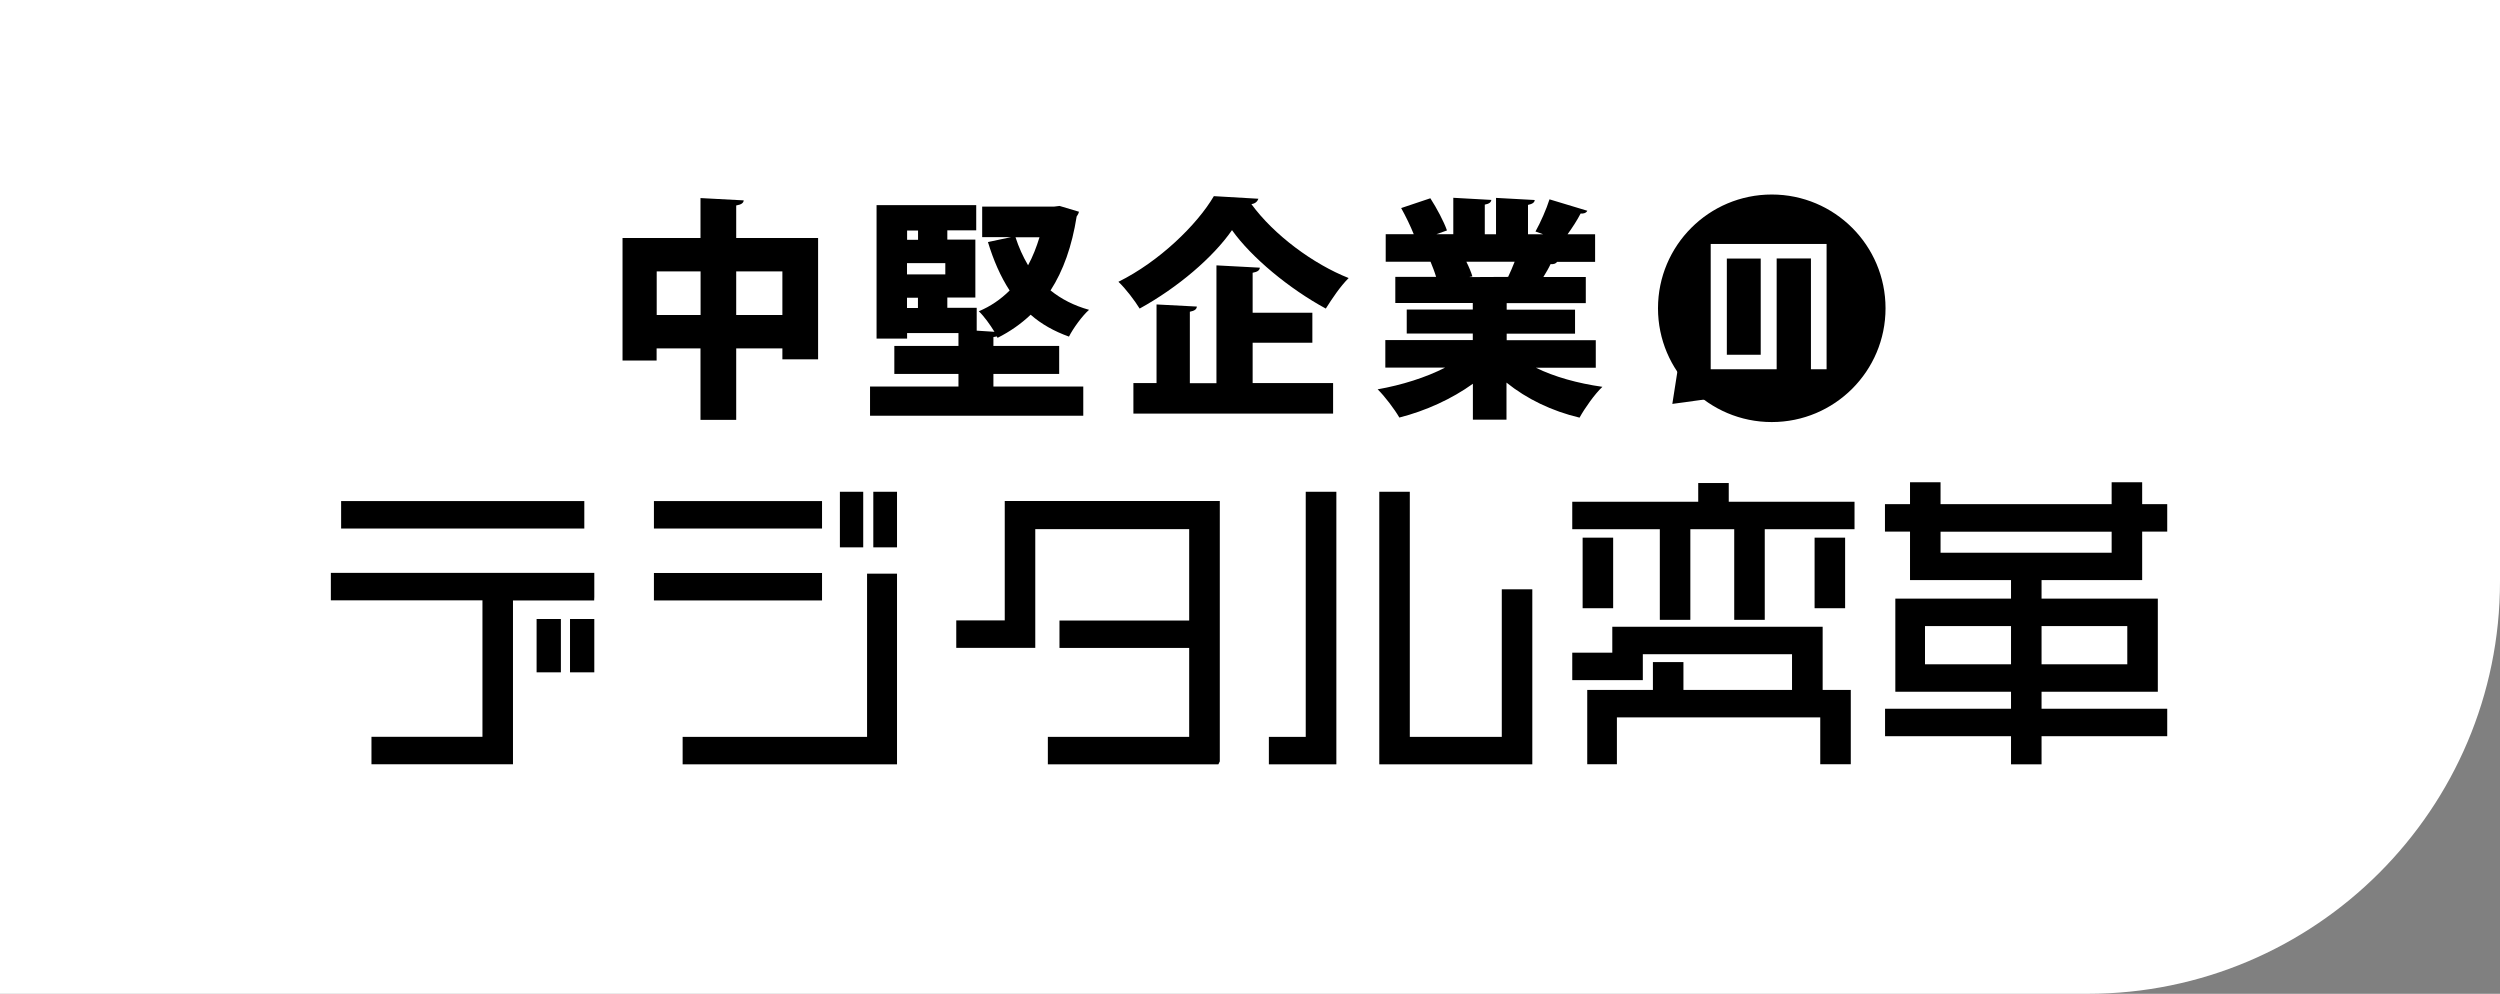
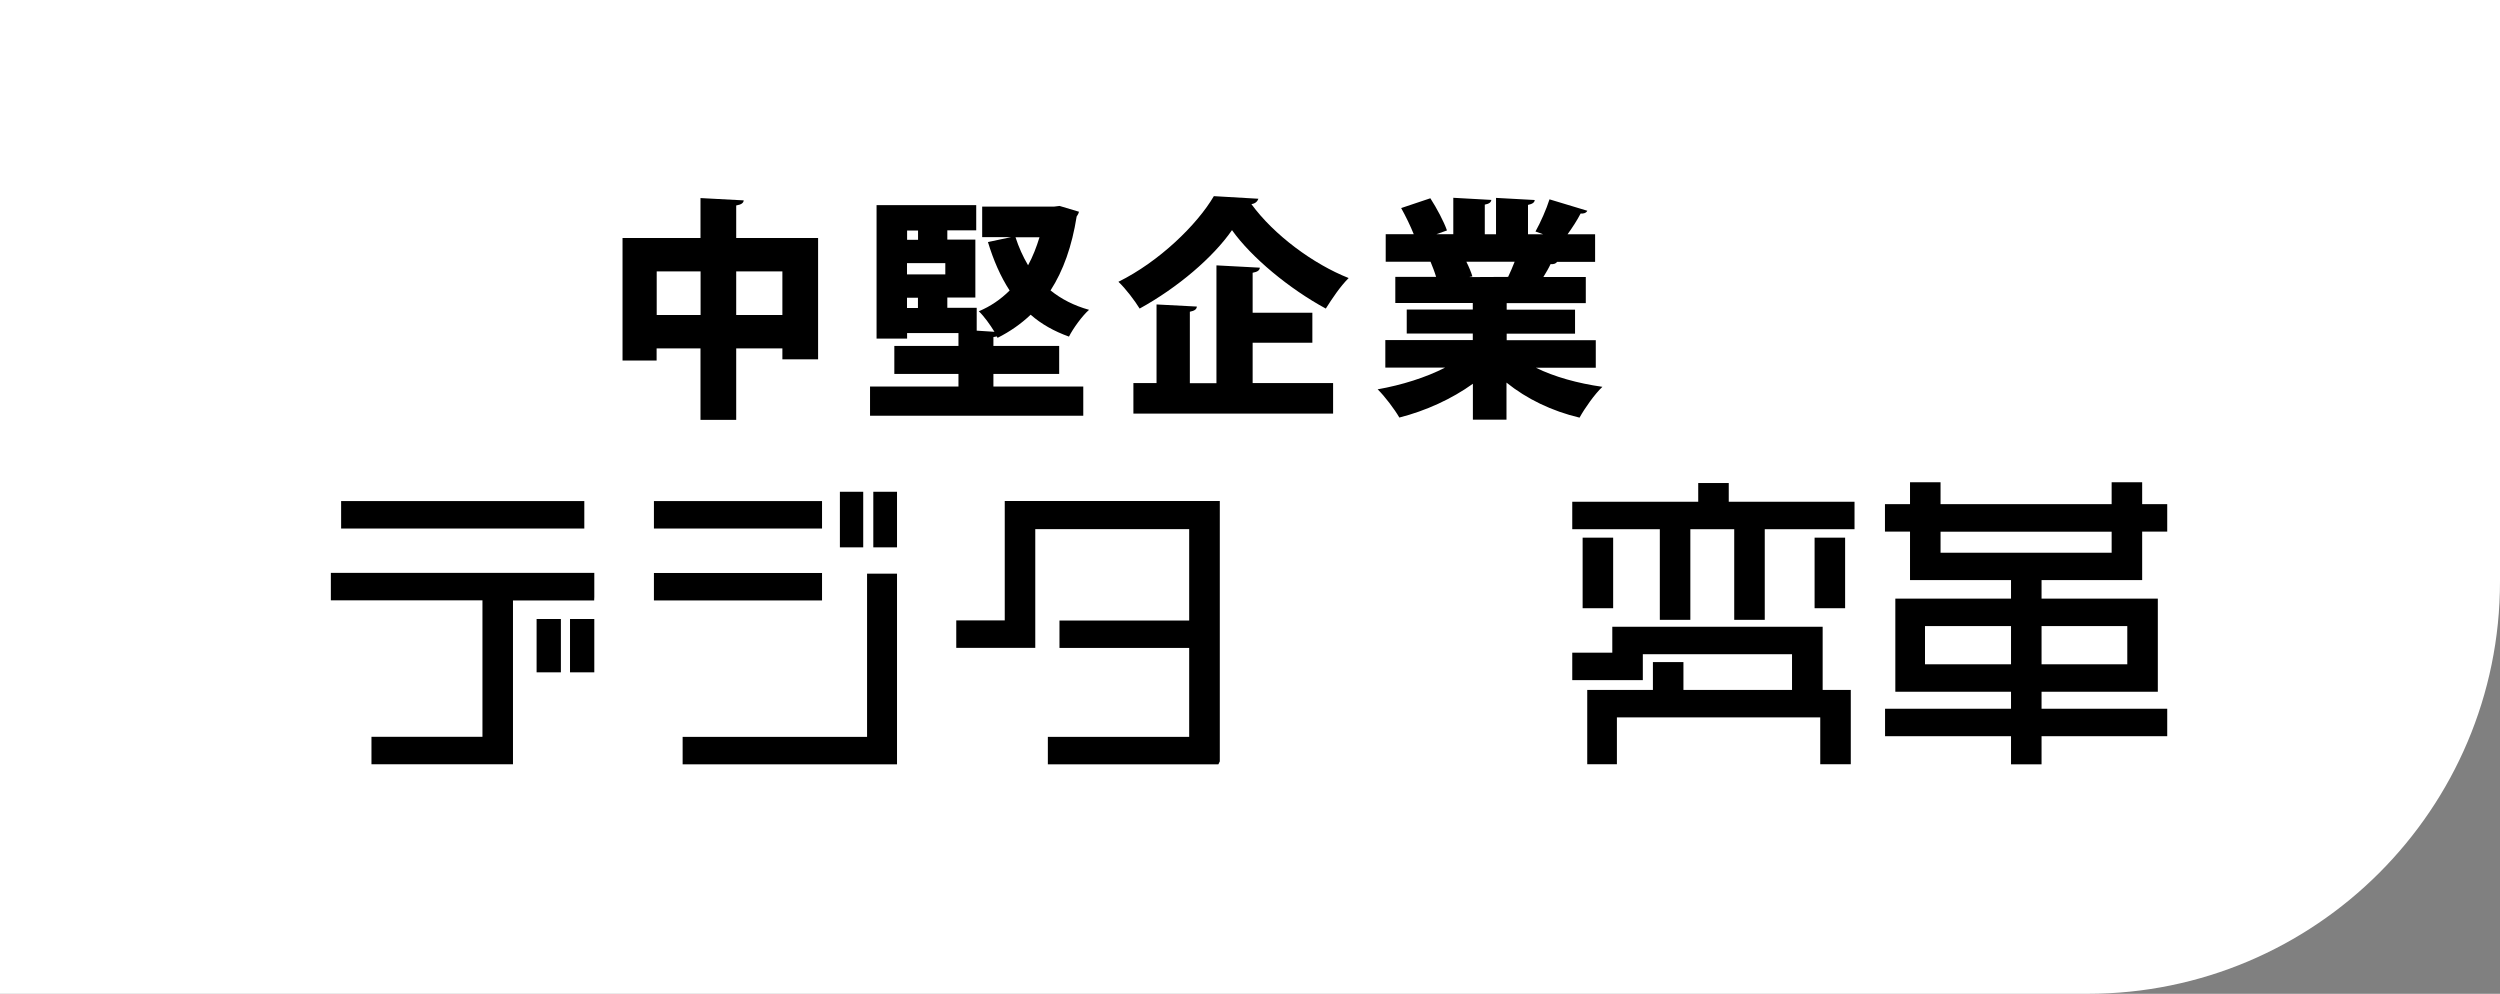
<svg xmlns="http://www.w3.org/2000/svg" id="_レイヤー_2" data-name="レイヤー 2" width="260.39" height="103.51" viewBox="0 0 260.39 103.51">
  <rect x="0" y="0" width="260.39" height="103.51" fill="#808080" stroke="none" />
  <g id="_コンテンツ" data-name="コンテンツ">
    <g>
      <path d="M0,0h260.39v60.56c0,23.71-19.25,42.95-42.95,42.95H0V0h0Z" fill="#fff" />
      <g>
        <g>
          <path d="M61.53,62.17h-8.47v17.06h-14v-2.12h11.56v-14.95h-15.79v-2.12h26.7v2.12ZM60.49,54.68h-24.59v-2.12h24.59v2.12ZM58.05,69.66h-1.79v-4.82h1.79v4.82ZM61.53,69.66h-1.79v-4.82h1.79v4.82Z" stroke="#000" stroke-miterlimit="10" stroke-width=".74" />
          <path d="M85.25,54.68h-16.77v-2.12h16.77v2.12ZM85.25,62.17h-16.77v-2.12h16.77v2.12ZM93.06,60.12v19.12h-21.59v-2.12h19.21v-17h2.38ZM89.54,56.64h-1.69v-5.05h1.69v5.05ZM93.06,56.64h-1.73v-5.05h1.73v5.05Z" stroke="#000" stroke-miterlimit="10" stroke-width=".74" />
          <path d="M126.67,79.24h-17.16v-2.12h14.72v-10h-13.51v-2.12h13.51v-10.26h-16.77v12.37h-7.49v-2.12h5.05v-12.44h21.66v26.67Z" stroke="#000" stroke-miterlimit="10" stroke-width=".74" />
-           <path d="M136.38,51.59h2.44v27.65h-6.29v-2.12h3.84v-25.53ZM159.24,79.24h-15.21v-27.65h2.44v25.53h10.32v-15.37h2.44v17.49Z" stroke="#000" stroke-miterlimit="10" stroke-width=".74" />
          <path d="M192.79,52.63v2.12h-9.35v9.44h-2.44v-9.44h-5.31v9.44h-2.44v-9.44h-9.12v-2.12h13.12v-1.95h2.44v1.95h13.09ZM189.47,72.23h2.93v7h-2.44v-4.88h-21.92v4.88h-2.35v-7h6.84v-2.9h2.44v2.9h12.05v-4.46h-16.28v2.7h-6.61v-2.12h4.17v-2.7h21.17v6.58ZM167.65,56.37v6.61h-2.44v-6.61h2.44ZM191.81,56.37v6.61h-2.44v-6.61h2.44Z" stroke="#000" stroke-miterlimit="10" stroke-width=".74" />
          <path d="M212.27,60.05v2.67h12.11v8.96h-12.11v2.51h13.09v2.12h-13.09v2.93h-2.44v-2.93h-13.12v-2.12h13.12v-2.51h-12.05v-8.96h12.05v-2.67h-10.52v-5.05h-2.61v-2.12h2.61v-2.28h2.44v2.28h18.56v-2.28h2.44v2.28h2.61v2.12h-2.61v5.05h-10.49ZM209.83,69.56v-4.72h-9.7v4.72h9.7ZM201.75,57.94h18.56v-2.93h-18.56v2.93ZM212.27,64.84v4.72h9.67v-4.72h-9.67Z" stroke="#000" stroke-miterlimit="10" stroke-width=".74" />
        </g>
        <g>
          <g>
-             <circle cx="184.54" cy="32.11" r="11.59" stroke="#000" stroke-miterlimit="10" stroke-width=".52" />
-             <polyline points="183.15 40.52 174.56 41.7 175.88 33.26" stroke="#000" stroke-miterlimit="10" stroke-width=".63" />
-             <path d="M190,38.2h-1.12v-11.54h-4.09v11.54h-6.35v-12.53h11.55v12.53ZM183.65,26.67h-4.05v10.54h4.05v-10.54Z" fill="#fff" stroke="#fff" stroke-miterlimit="10" stroke-width=".52" />
-           </g>
+             </g>
          <g>
            <path d="M76.68,24.79h8.53v12.64h-3.72v-1.14h-4.81v7.44h-3.72v-7.44h-4.57v1.26h-3.55v-12.76h8.12v-4.16l4.5.24c-.02.27-.24.44-.78.53v3.38ZM68.4,32.81h4.57v-4.54h-4.57v4.54ZM76.68,32.81h4.81v-4.54h-4.81v4.54Z" />
            <path d="M112.38,22.06c-.05.22-.15.34-.24.49-.49,3.09-1.39,5.64-2.72,7.7,1.12.9,2.43,1.58,4.01,2.02-.71.63-1.65,1.92-2.09,2.79-1.56-.56-2.89-1.31-3.99-2.28-1,.95-2.14,1.75-3.45,2.41l-.07-.15-.36.07v.92h6.85v2.92h-6.85v1.31h9.36v3.04h-22.21v-3.04h9.21v-1.31h-6.68v-2.92h6.68v-1.34h-5.35v.58h-3.18v-13.9h10.38v2.62h-3.01v.97h2.92v6.03h-2.92v1.07h3.06v2.38l1.85.12c-.46-.75-1.09-1.63-1.63-2.14,1.22-.51,2.28-1.24,3.21-2.16-.95-1.46-1.68-3.14-2.26-5.05l2.41-.51h-3.01v-3.18h7.48l.58-.07,2.04.61ZM95.62,24.01h-1.14v.97h1.14v-.97ZM98.46,27.41h-3.99v1.17h3.99v-1.17ZM94.47,31.01v1.07h1.14v-1.07h-1.14ZM105.77,24.71c.34,1.05.78,2.02,1.31,2.92.49-.9.87-1.87,1.19-2.92h-2.5Z" />
            <path d="M131.07,20.7c-.1.29-.34.51-.73.56,2.36,3.23,6.46,6.25,10.13,7.7-.9.9-1.7,2.11-2.38,3.18-3.77-2.04-7.75-5.32-9.77-8.17-1.97,2.84-5.64,5.98-9.62,8.17-.49-.8-1.46-2.09-2.21-2.79,4.23-2.09,8.19-5.93,9.94-8.92l4.64.27ZM130.47,35.7v4.2h8.38v3.18h-20.8v-3.18h2.41v-8.19l4.2.22c-.02.27-.22.44-.73.54v7.44h2.77v-12.27l4.52.24c-.02.27-.24.44-.75.53v4.16h6.22v3.13h-6.22Z" />
            <path d="M166.19,38.3h-6.22c1.92.95,4.37,1.63,6.93,1.99-.8.75-1.85,2.24-2.38,3.21-2.87-.68-5.49-1.94-7.61-3.65v3.86h-3.5v-3.74c-2.19,1.58-4.91,2.82-7.66,3.52-.49-.85-1.51-2.21-2.26-2.94,2.5-.44,5.05-1.24,7.02-2.26h-6.22v-2.87h9.11v-.68h-6.88v-2.5h6.88v-.68h-8.07v-2.72h4.25c-.15-.51-.39-1.12-.58-1.58h-4.67v-2.87h2.92c-.34-.85-.85-1.9-1.31-2.72l3.04-1.02c.66,1.02,1.41,2.43,1.73,3.35l-1.09.39h1.75v-3.79l3.96.22c-.02.24-.22.41-.68.49v3.09h1.17v-3.79l4.03.22c-.02.27-.24.41-.7.51v3.06h1.58l-.8-.29c.53-.95,1.14-2.33,1.46-3.35l3.94,1.19c-.12.24-.41.32-.7.29-.34.66-.85,1.46-1.36,2.16h2.87v2.87h-3.96c-.1.17-.34.27-.68.24-.19.41-.46.87-.75,1.34h4.42v2.72h-8.24v.68h7.12v2.5h-7.12v.68h9.28v2.87ZM157.08,28.84c.22-.46.46-1.02.68-1.58h-5.03c.27.54.51,1.12.63,1.53l-.29.05v.02l4.01-.02Z" />
          </g>
        </g>
      </g>
    </g>
  </g>
</svg>